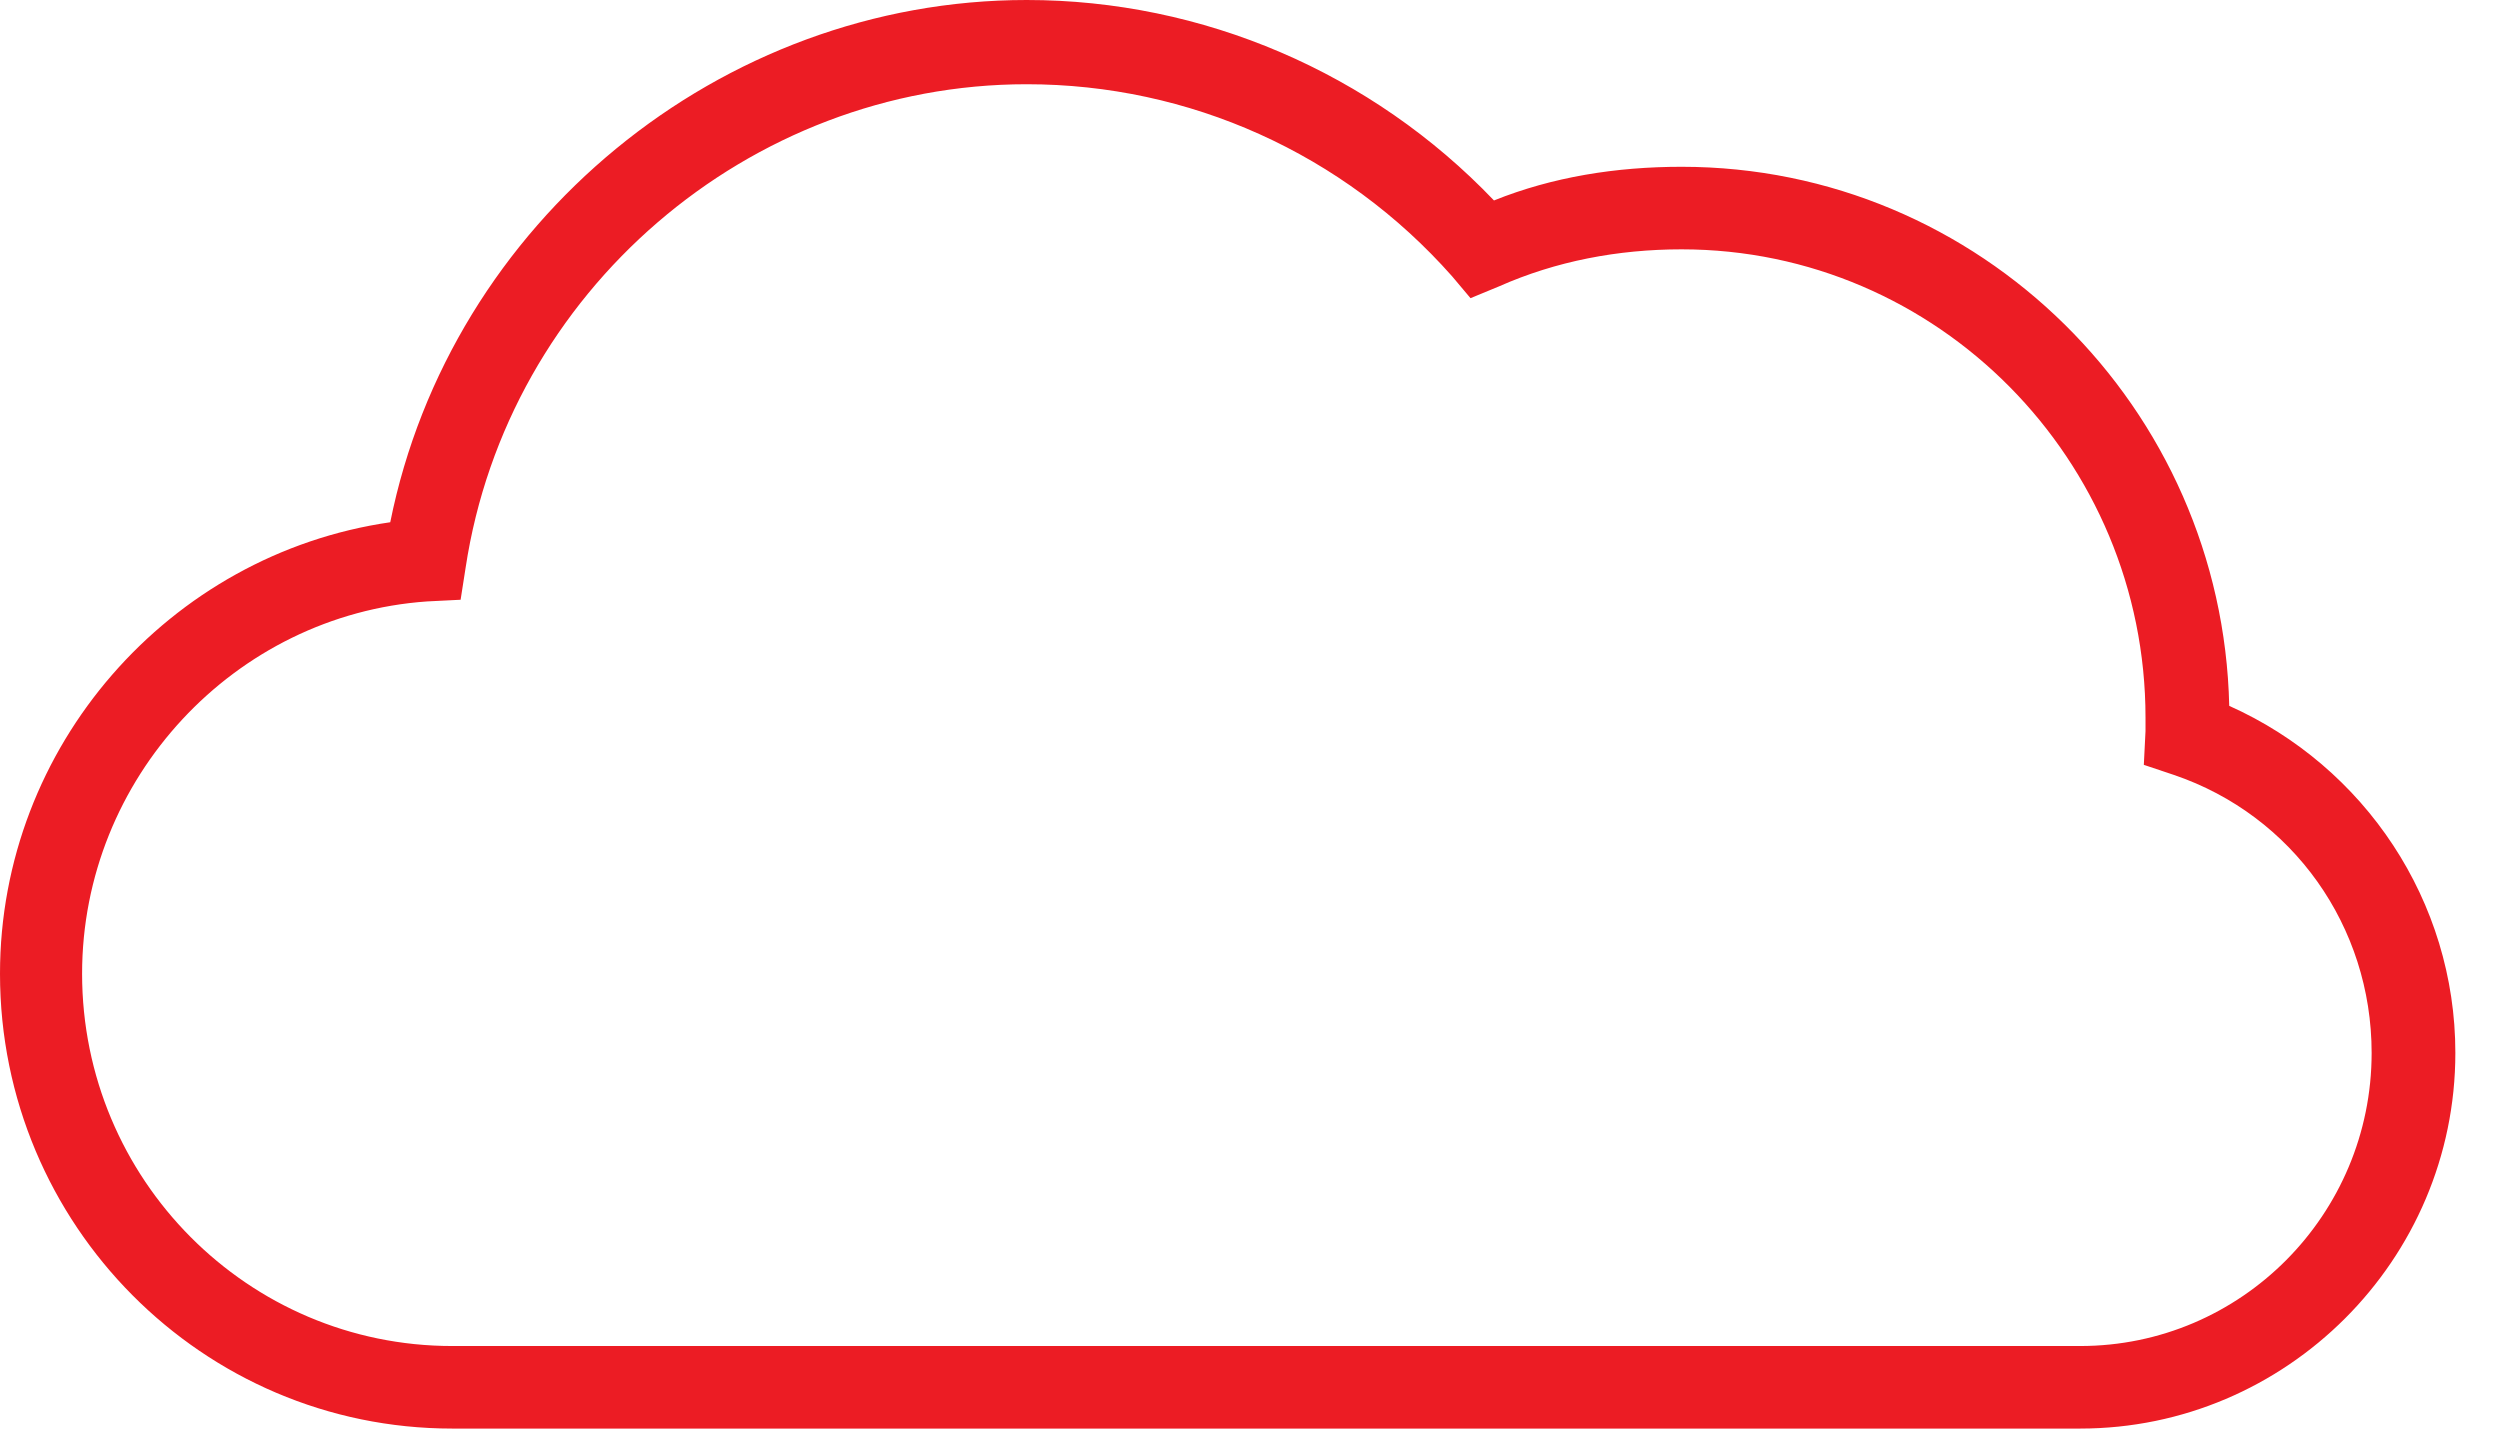
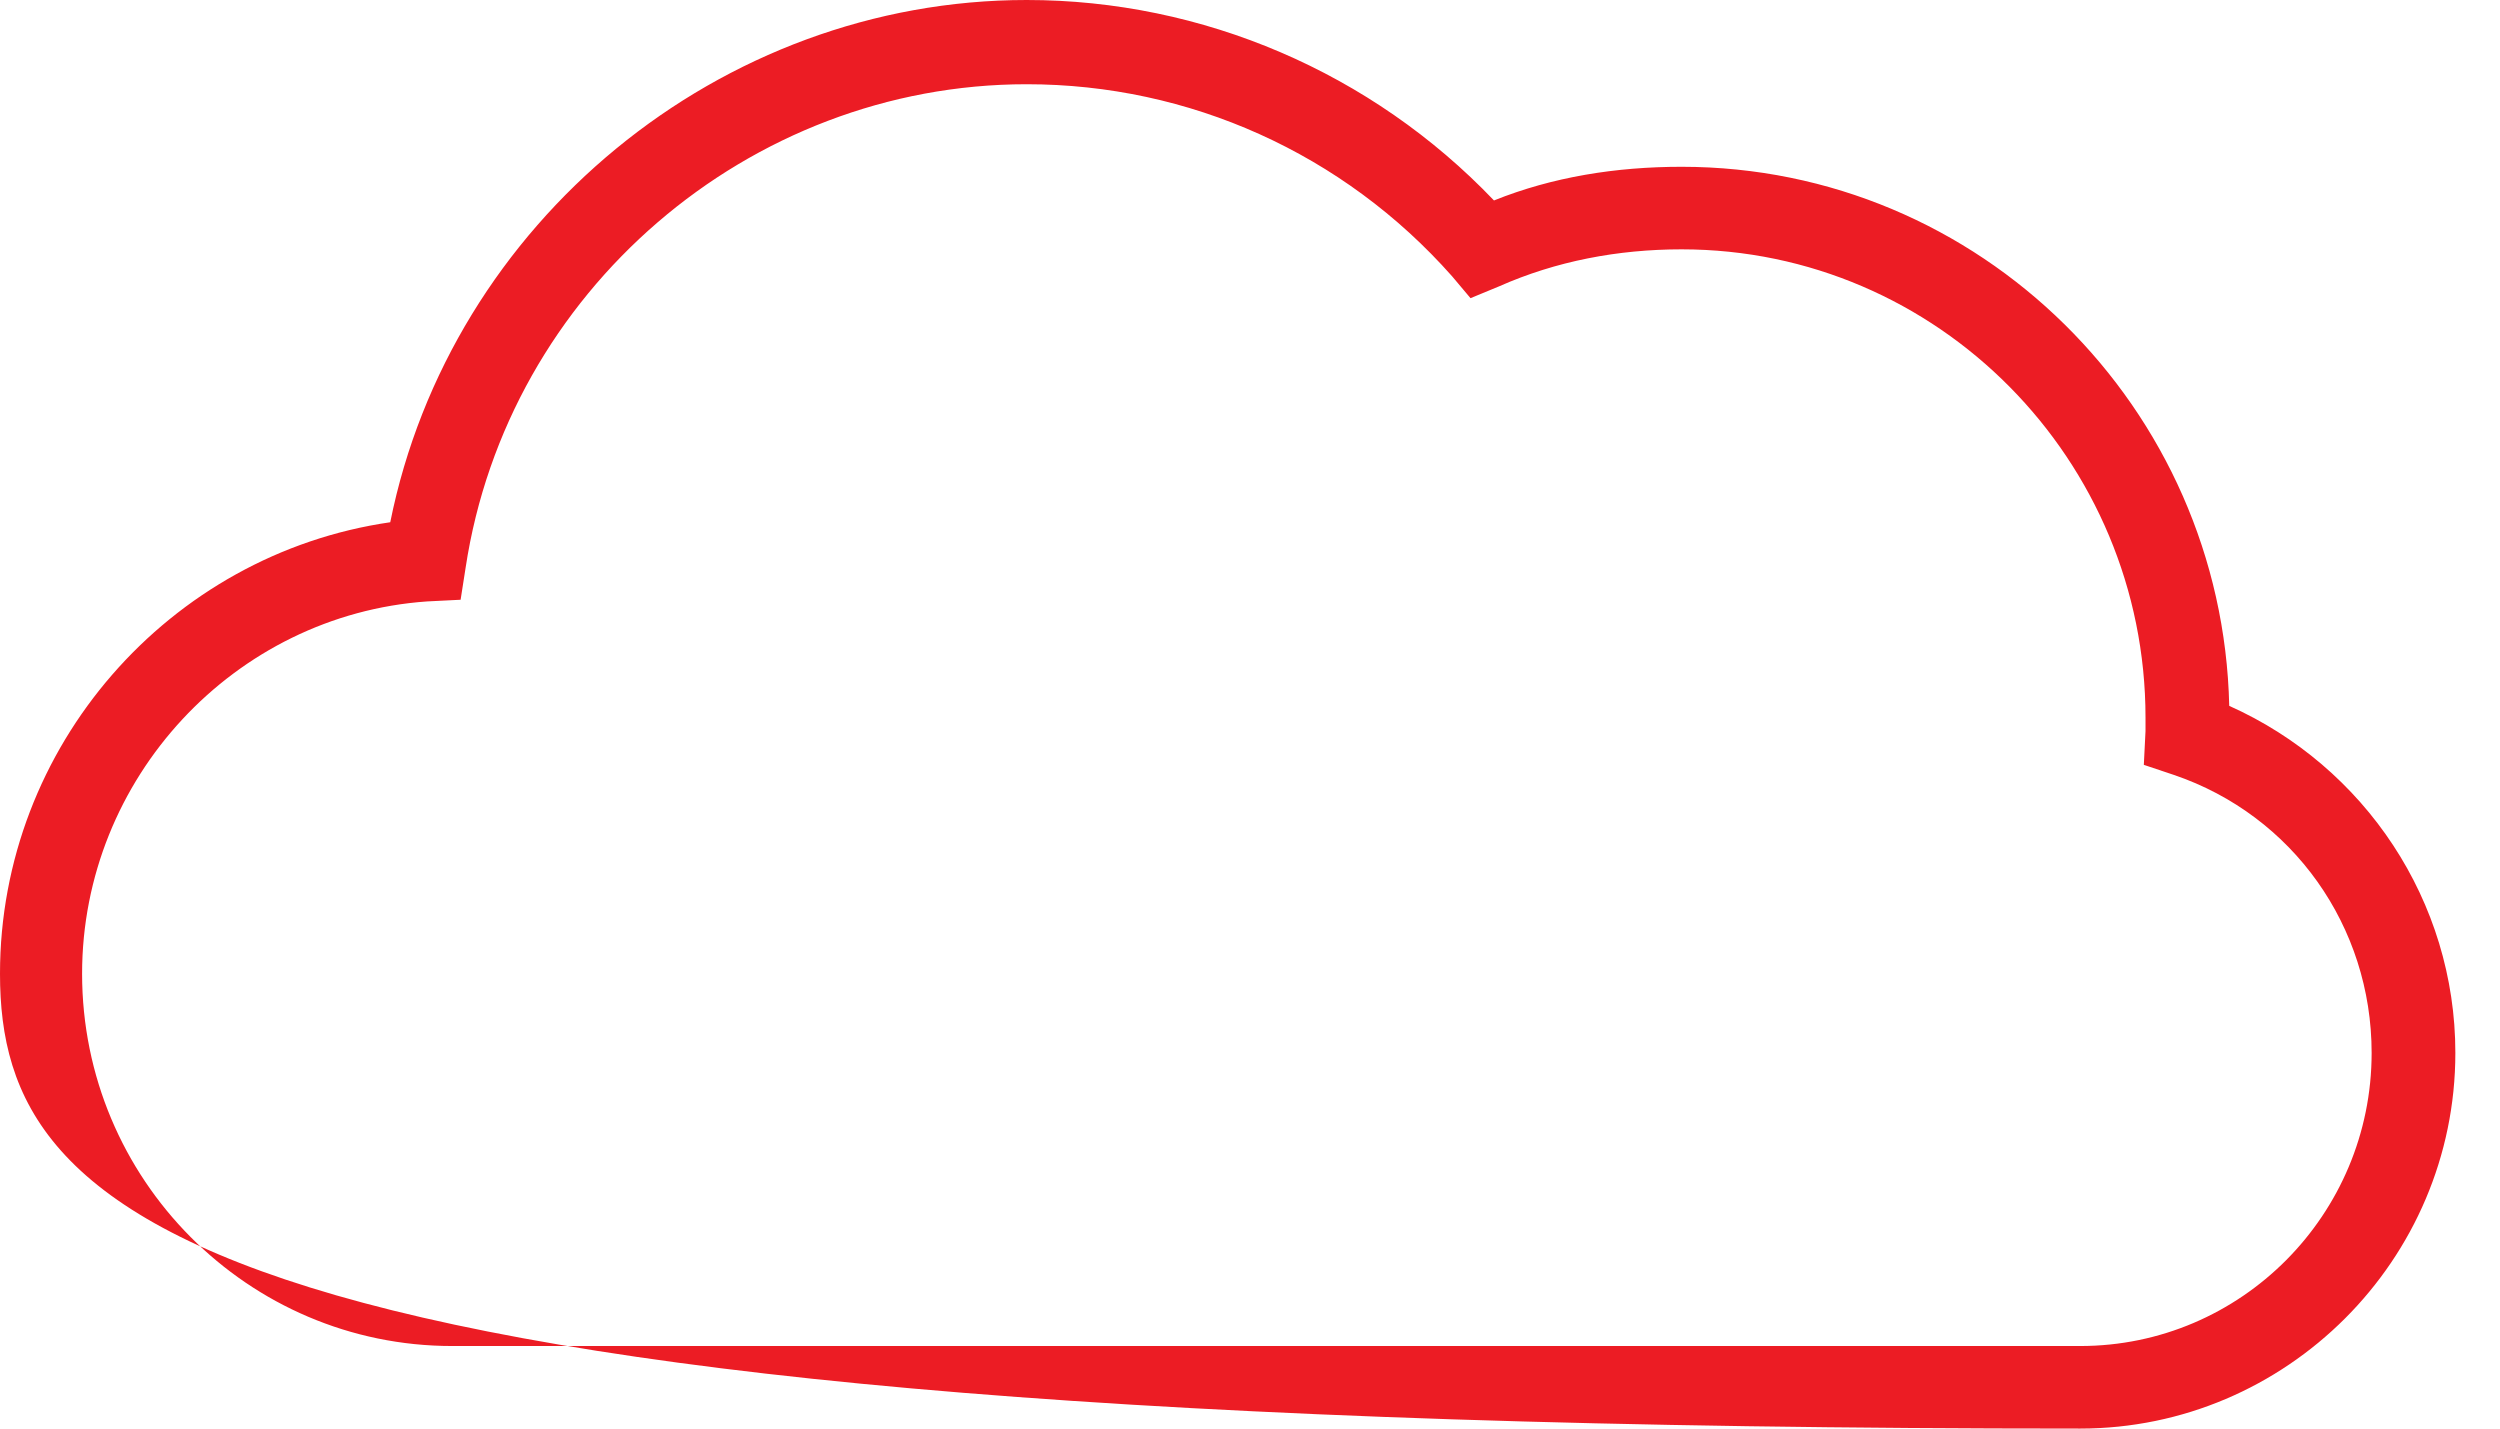
<svg xmlns="http://www.w3.org/2000/svg" width="49px" height="28px" viewBox="0 0 49 28" version="1.1">
  <title>Fill 1</title>
  <desc>Created with Sketch.</desc>
  <defs />
  <g id="Page-1" stroke="none" stroke-width="1" fill="none" fill-rule="evenodd">
    <g id="Data-Center-Homepage" transform="translate(-835, -2852)" fill="#EC1C24">
      <g id="Group-3" transform="translate(835, 2852)">
-         <path d="M40.772,28 C8.863,28 8.863,28 8.863,28 C3.972,28 0,24.005 0,19.085 C0,14.627 3.316,10.863 7.649,10.236 C8.831,4.358 14.116,0 20.123,0 C23.57,0 26.886,1.42 29.282,3.929 C30.431,3.467 31.678,3.269 32.959,3.269 C38.802,3.269 43.562,7.991 43.693,13.835 C46.352,15.024 48.125,17.665 48.125,20.637 C48.125,24.698 44.809,28 40.772,28 Z M20.123,1.651 C14.674,1.651 9.947,5.712 9.126,11.127 C9.028,11.755 9.028,11.755 9.028,11.755 C8.371,11.788 8.371,11.788 8.371,11.788 C4.596,12.052 1.609,15.255 1.609,19.085 C1.609,23.113 4.858,26.382 8.863,26.382 C40.772,26.382 40.772,26.382 40.772,26.382 C43.923,26.382 46.484,23.807 46.484,20.637 C46.484,18.16 44.941,15.981 42.61,15.189 C42.019,14.991 42.019,14.991 42.019,14.991 C42.052,14.33 42.052,14.33 42.052,14.33 C42.052,14.231 42.052,14.132 42.052,14.066 C42.052,9.014 37.981,4.887 32.959,4.887 C31.711,4.887 30.497,5.118 29.381,5.613 C28.822,5.844 28.822,5.844 28.822,5.844 C28.461,5.415 28.461,5.415 28.461,5.415 C26.328,3.005 23.307,1.651 20.123,1.651 Z" id="Fill-1" />
+         <path d="M40.772,28 C3.972,28 0,24.005 0,19.085 C0,14.627 3.316,10.863 7.649,10.236 C8.831,4.358 14.116,0 20.123,0 C23.57,0 26.886,1.42 29.282,3.929 C30.431,3.467 31.678,3.269 32.959,3.269 C38.802,3.269 43.562,7.991 43.693,13.835 C46.352,15.024 48.125,17.665 48.125,20.637 C48.125,24.698 44.809,28 40.772,28 Z M20.123,1.651 C14.674,1.651 9.947,5.712 9.126,11.127 C9.028,11.755 9.028,11.755 9.028,11.755 C8.371,11.788 8.371,11.788 8.371,11.788 C4.596,12.052 1.609,15.255 1.609,19.085 C1.609,23.113 4.858,26.382 8.863,26.382 C40.772,26.382 40.772,26.382 40.772,26.382 C43.923,26.382 46.484,23.807 46.484,20.637 C46.484,18.16 44.941,15.981 42.61,15.189 C42.019,14.991 42.019,14.991 42.019,14.991 C42.052,14.33 42.052,14.33 42.052,14.33 C42.052,14.231 42.052,14.132 42.052,14.066 C42.052,9.014 37.981,4.887 32.959,4.887 C31.711,4.887 30.497,5.118 29.381,5.613 C28.822,5.844 28.822,5.844 28.822,5.844 C28.461,5.415 28.461,5.415 28.461,5.415 C26.328,3.005 23.307,1.651 20.123,1.651 Z" id="Fill-1" />
      </g>
    </g>
  </g>
</svg>